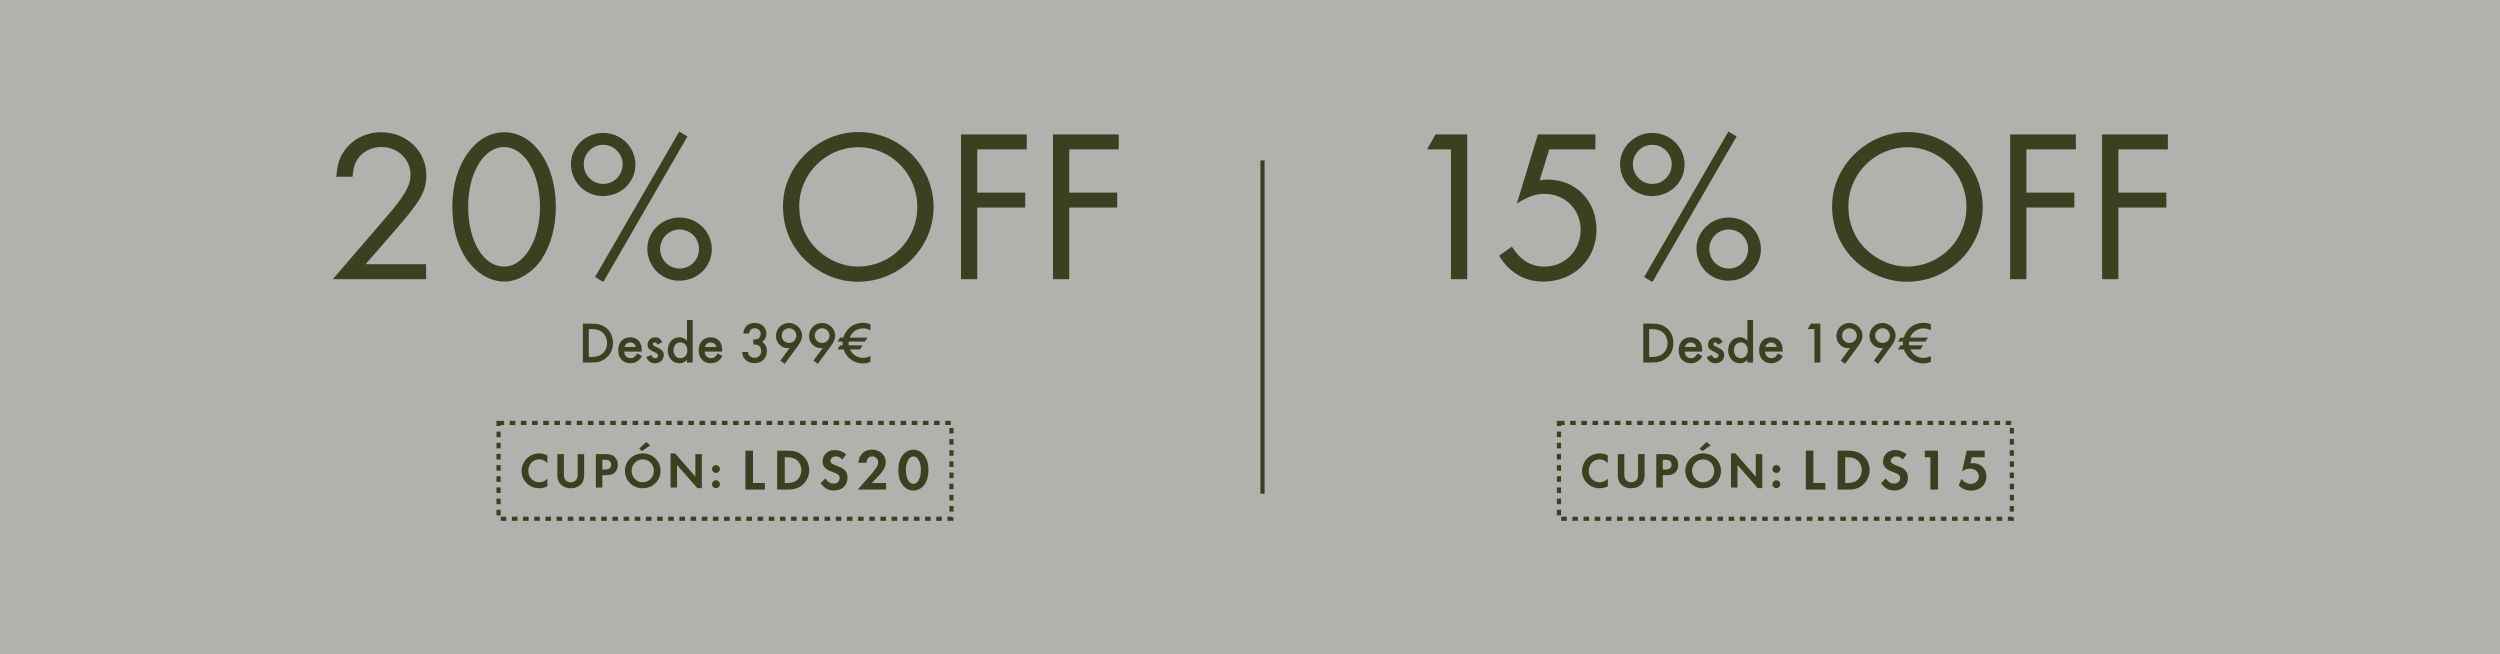
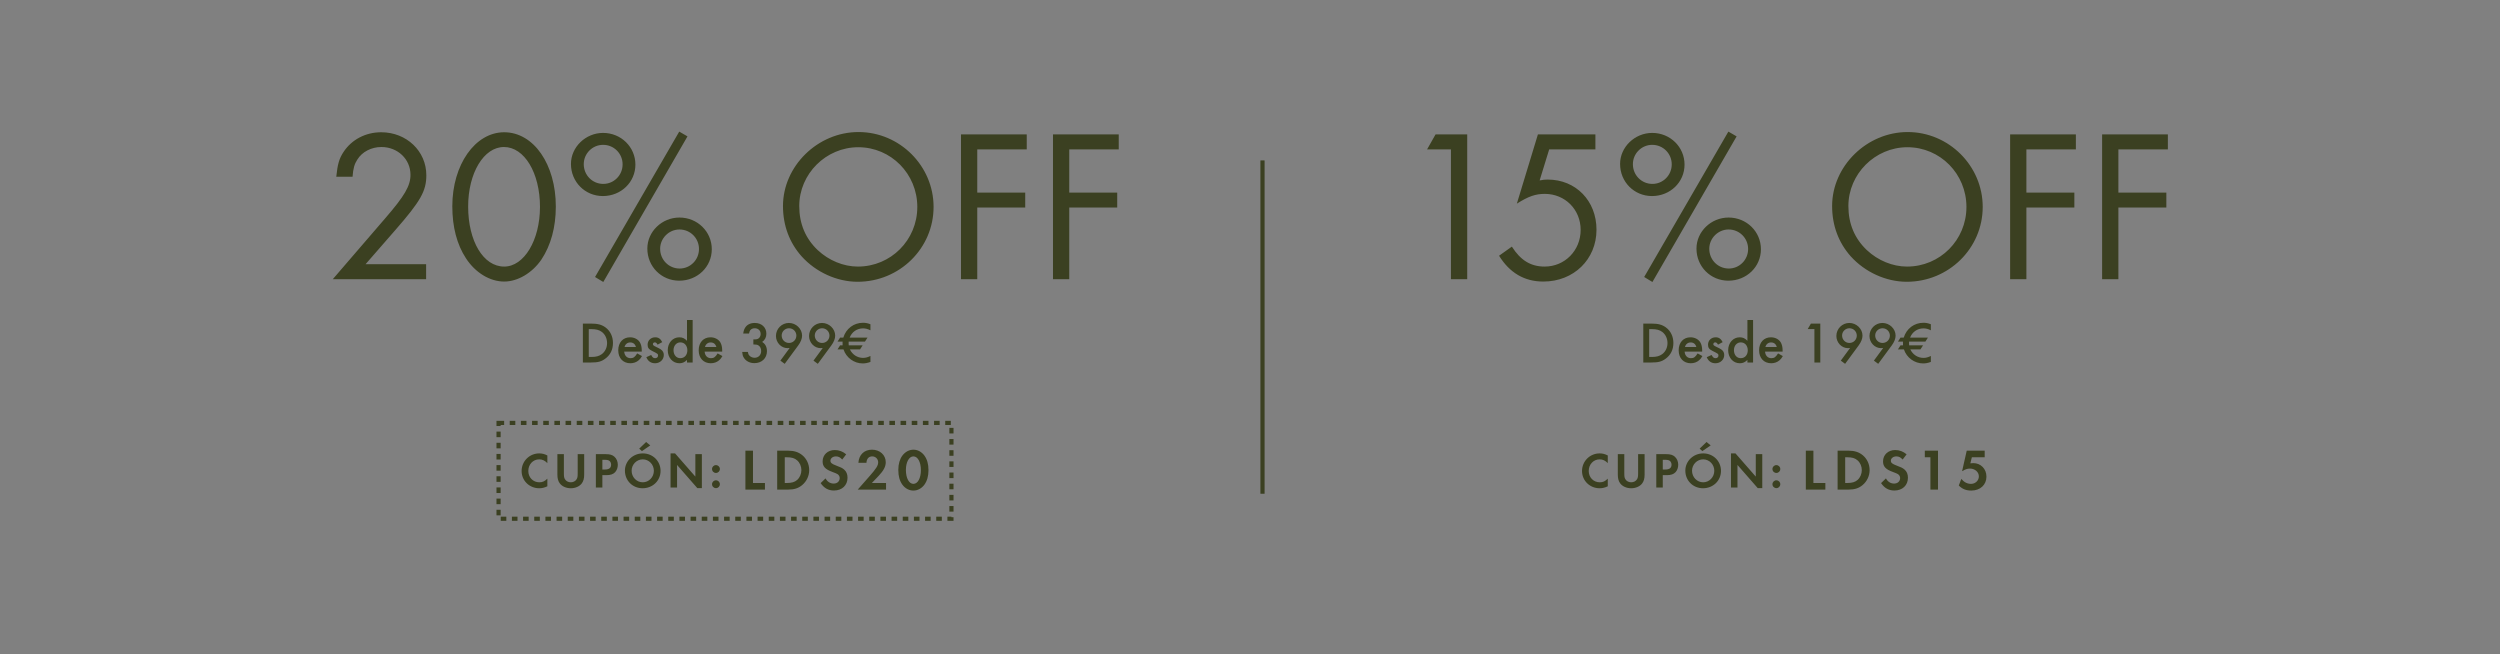
<svg xmlns="http://www.w3.org/2000/svg" width="600" height="157" viewBox="0 0 600 157" fill="none">
  <rect x="0" y="0" width="600" height="157" fill="#808080" stroke="none" />
-   <rect width="600" height="157" fill="#FCFBF0" fill-opacity="0.4" />
  <path d="M87.737 63.407H102.267V67H79.873L92.476 52.365C97.111 47.001 98.517 44.605 98.517 41.949C98.517 38.2 95.445 35.283 91.538 35.283C89.143 35.283 86.903 36.429 85.758 38.304C85.081 39.345 84.768 40.335 84.612 42.418H80.706C81.018 39.45 81.383 38.043 82.477 36.429C84.403 33.512 87.737 31.742 91.486 31.742C97.58 31.742 102.319 36.273 102.319 42.054C102.319 45.855 100.965 48.251 94.82 55.282L87.737 63.407ZM121.002 31.742C128.085 31.742 133.397 39.45 133.397 49.553C133.397 54.553 132.199 58.876 129.96 62.261C127.773 65.49 124.283 67.573 121.002 67.573C117.565 67.573 114.075 65.438 111.836 62C109.649 58.667 108.555 54.449 108.555 49.501C108.555 39.554 114.023 31.742 121.002 31.742ZM120.95 35.283C116.107 35.283 112.357 41.533 112.357 49.553C112.357 57.886 116.002 63.979 121.002 63.979C125.793 63.979 129.595 57.626 129.595 49.657C129.595 41.481 125.846 35.283 120.95 35.283ZM144.737 31.898C149.059 31.898 152.497 35.283 152.497 39.502C152.497 43.72 149.059 47.053 144.685 47.053C140.414 47.053 137.029 43.668 137.029 39.345C137.029 35.283 140.57 31.898 144.737 31.898ZM144.737 34.762C142.185 34.762 140.102 36.846 140.102 39.398C140.102 42.054 142.185 44.137 144.789 44.137C147.341 44.137 149.424 42.054 149.424 39.45C149.424 36.846 147.341 34.762 144.737 34.762ZM163.017 31.585L164.996 32.731L144.789 67.677L142.81 66.479L163.017 31.585ZM163.069 52.209C167.392 52.209 170.829 55.594 170.829 59.813C170.829 64.031 167.392 67.365 163.017 67.365C158.746 67.365 155.361 63.979 155.361 59.657C155.361 55.594 158.851 52.209 163.069 52.209ZM163.069 55.074C160.569 55.074 158.434 57.157 158.434 59.709C158.434 62.365 160.517 64.448 163.121 64.448C165.673 64.448 167.756 62.365 167.756 59.761C167.756 57.157 165.673 55.074 163.069 55.074ZM206.039 31.69C215.935 31.69 224.059 39.814 224.059 49.657C224.059 59.605 215.882 67.625 205.831 67.625C200.883 67.625 195.832 65.333 192.394 61.532C189.478 58.251 187.915 54.136 187.915 49.449C187.915 39.866 196.248 31.69 206.039 31.69ZM205.987 35.335C198.227 35.335 191.821 41.741 191.821 49.449C191.821 53.719 193.332 57.261 196.248 60.021C198.904 62.521 202.446 63.979 205.883 63.979C213.799 63.979 220.153 57.626 220.153 49.657C220.153 41.741 213.851 35.335 205.987 35.335ZM246.418 35.856H234.544V46.22H246.054V49.813H234.544V67H230.638V32.263H246.418V35.856ZM268.496 35.856H256.622V46.22H268.132V49.813H256.622V67H252.716V32.263H268.496V35.856Z" fill="#3B4021" />
  <path d="M139.888 87V77.662H141.848C143.458 77.662 144.396 77.914 145.306 78.572C146.468 79.426 147.112 80.756 147.112 82.324C147.112 83.92 146.468 85.222 145.236 86.104C144.298 86.79 143.486 87 141.82 87H139.888ZM141.302 85.67H141.932C143.066 85.67 143.766 85.474 144.424 84.998C145.236 84.396 145.698 83.43 145.698 82.338C145.698 81.232 145.222 80.238 144.424 79.65C143.808 79.188 143.066 78.992 141.932 78.992H141.302V85.67ZM154.021 84.382H149.807C149.877 85.348 150.465 85.964 151.333 85.964C152.019 85.964 152.383 85.698 152.929 84.816L154.077 85.46C153.769 85.978 153.587 86.216 153.279 86.468C152.761 86.93 152.033 87.182 151.291 87.182C149.541 87.182 148.379 85.95 148.379 84.074C148.379 82.198 149.513 80.952 151.221 80.952C152.187 80.952 153.083 81.4 153.545 82.114C153.853 82.604 154.021 83.29 154.021 84.06V84.382ZM149.891 83.276H152.621C152.439 82.576 151.949 82.184 151.249 82.184C150.591 82.184 150.059 82.604 149.891 83.276ZM158.938 82.114L157.818 82.716C157.622 82.338 157.426 82.17 157.146 82.17C156.894 82.17 156.698 82.352 156.698 82.59C156.698 82.842 156.852 82.968 157.482 83.262C158.07 83.542 158.336 83.682 158.602 83.864C159.078 84.186 159.316 84.634 159.316 85.194C159.316 86.314 158.392 87.182 157.216 87.182C156.222 87.182 155.522 86.692 155.116 85.726L156.278 85.194C156.6 85.782 156.824 85.964 157.23 85.964C157.65 85.964 157.93 85.712 157.93 85.334C157.93 84.942 157.846 84.886 156.572 84.256C155.704 83.836 155.424 83.458 155.424 82.73C155.424 81.708 156.208 80.952 157.258 80.952C158.028 80.952 158.546 81.316 158.938 82.114ZM164.88 76.794H166.238V87H164.88V86.384C164.306 86.944 163.774 87.182 163.06 87.182C161.45 87.182 160.26 85.852 160.26 84.046C160.26 82.282 161.45 80.952 163.032 80.952C163.774 80.952 164.306 81.19 164.88 81.792V76.794ZM163.284 82.17C162.346 82.17 161.646 82.968 161.646 84.032C161.646 85.166 162.318 85.964 163.27 85.964C164.278 85.964 164.964 85.194 164.964 84.074C164.964 82.954 164.278 82.17 163.284 82.17ZM173.325 84.382H169.111C169.181 85.348 169.769 85.964 170.637 85.964C171.323 85.964 171.687 85.698 172.233 84.816L173.381 85.46C173.073 85.978 172.891 86.216 172.583 86.468C172.065 86.93 171.337 87.182 170.595 87.182C168.845 87.182 167.683 85.95 167.683 84.074C167.683 82.198 168.817 80.952 170.525 80.952C171.491 80.952 172.387 81.4 172.849 82.114C173.157 82.604 173.325 83.29 173.325 84.06V84.382ZM169.195 83.276H171.925C171.743 82.576 171.253 82.184 170.553 82.184C169.895 82.184 169.363 82.604 169.195 83.276ZM180.805 82.66V81.456C181.295 81.456 181.393 81.456 181.603 81.414C182.177 81.302 182.555 80.798 182.555 80.14C182.555 79.342 181.967 78.782 181.127 78.782C180.665 78.782 180.273 78.964 180.049 79.272C179.923 79.44 179.867 79.622 179.769 80.042H178.369C178.495 79.314 178.607 78.978 178.873 78.586C179.321 77.886 180.133 77.508 181.155 77.508C182.793 77.508 183.927 78.572 183.927 80.084C183.927 80.938 183.591 81.596 182.919 82.072C183.675 82.52 184.067 83.29 184.067 84.284C184.067 85.978 182.821 87.154 181.057 87.154C179.923 87.154 178.957 86.636 178.467 85.768C178.257 85.404 178.187 85.096 178.131 84.466H179.489C179.559 84.886 179.629 85.082 179.825 85.306C180.119 85.656 180.609 85.866 181.099 85.866C182.023 85.866 182.681 85.194 182.681 84.242C182.681 83.64 182.429 83.136 182.009 82.884C181.743 82.73 181.449 82.674 180.805 82.66ZM188.328 87.322L187.292 86.552L189.518 83.514C189.28 83.542 189.182 83.556 189.014 83.556C187.488 83.556 186.228 82.226 186.228 80.63C186.228 78.908 187.628 77.508 189.336 77.508C191.044 77.508 192.5 78.908 192.5 80.546C192.5 81.274 192.192 82.058 191.59 82.884L188.328 87.322ZM189.364 78.782C188.398 78.782 187.6 79.566 187.6 80.518C187.6 81.526 188.384 82.31 189.364 82.31C190.344 82.31 191.128 81.526 191.128 80.546C191.128 79.566 190.344 78.782 189.364 78.782ZM196.272 87.322L195.236 86.552L197.462 83.514C197.224 83.542 197.126 83.556 196.958 83.556C195.432 83.556 194.172 82.226 194.172 80.63C194.172 78.908 195.572 77.508 197.28 77.508C198.988 77.508 200.444 78.908 200.444 80.546C200.444 81.274 200.136 82.058 199.534 82.884L196.272 87.322ZM197.308 78.782C196.342 78.782 195.544 79.566 195.544 80.518C195.544 81.526 196.328 82.31 197.308 82.31C198.288 82.31 199.072 81.526 199.072 80.546C199.072 79.566 198.288 78.782 197.308 78.782ZM208.905 77.816V79.272C208.275 78.95 207.715 78.81 207.127 78.81C205.685 78.81 204.439 79.664 203.921 81.022H208.205L207.589 81.988H203.683C203.669 82.198 203.669 82.31 203.669 82.436C203.669 82.618 203.683 82.758 203.697 82.884H207.029L206.413 83.85H203.977C204.551 85.096 205.769 85.894 207.127 85.894C207.729 85.894 208.191 85.768 208.905 85.432V86.86C208.219 87.112 207.659 87.224 207.057 87.224C204.985 87.224 203.095 85.852 202.437 83.85H201.009L201.625 82.884H202.227C202.213 82.632 202.213 82.45 202.213 82.324V81.988H201.009L201.625 81.022H202.395C203.067 78.852 204.915 77.466 207.127 77.466C207.743 77.466 208.177 77.55 208.905 77.816Z" fill="#3B4021" />
  <rect x="119.654" y="101.5" width="108.692" height="23" stroke="#3B4021" stroke-dasharray="1.34 1.34" />
  <path d="M131.366 109.308V111.144C130.718 110.508 130.154 110.244 129.41 110.244C127.934 110.244 126.794 111.456 126.794 113.028C126.794 114.588 127.934 115.752 129.446 115.752C130.202 115.752 130.73 115.512 131.366 114.876V116.712C130.646 117.048 130.082 117.18 129.41 117.18C127.046 117.18 125.186 115.356 125.186 113.04C125.186 110.7 127.07 108.816 129.41 108.816C130.118 108.816 130.67 108.96 131.366 109.308ZM135.333 108.996V113.58C135.333 114.396 135.381 114.66 135.585 115.008C135.849 115.464 136.389 115.752 136.989 115.752C137.589 115.752 138.129 115.464 138.393 115.008C138.597 114.66 138.645 114.396 138.645 113.58V108.996H140.205V113.892C140.205 114.828 140.025 115.488 139.617 116.028C139.065 116.748 138.081 117.18 136.989 117.18C135.897 117.18 134.913 116.748 134.361 116.028C133.953 115.488 133.773 114.828 133.773 113.892V108.996H135.333ZM144.567 114.036V117H143.007V108.996H145.347C146.391 108.996 146.955 109.164 147.459 109.608C147.975 110.076 148.275 110.772 148.275 111.54C148.275 112.236 148.035 112.884 147.627 113.328C147.171 113.808 146.523 114.036 145.575 114.036H144.567ZM144.567 112.68H145.203C146.175 112.68 146.667 112.296 146.667 111.528C146.667 111.144 146.511 110.796 146.259 110.604C146.019 110.424 145.683 110.352 145.107 110.352H144.567V112.68ZM154.276 108.816C156.664 108.816 158.536 110.652 158.536 113.004C158.536 115.368 156.652 117.18 154.216 117.18C151.816 117.18 149.98 115.344 149.98 112.944C149.98 110.664 151.9 108.816 154.276 108.816ZM154.252 110.244C152.8 110.244 151.588 111.48 151.588 112.968C151.588 114.516 152.776 115.752 154.264 115.752C155.728 115.752 156.928 114.516 156.928 112.992C156.928 111.468 155.74 110.244 154.252 110.244ZM156.064 106.896L154.06 108.264L153.412 107.676L155.068 106.08L156.064 106.896ZM160.934 117V108.816H162.014L166.886 114.384V108.996H168.446V117.156H167.366L162.494 111.588V117H160.934ZM171.822 115.272C172.35 115.272 172.77 115.692 172.77 116.208C172.77 116.736 172.35 117.156 171.834 117.156C171.306 117.156 170.886 116.736 170.886 116.208C170.886 115.692 171.318 115.272 171.822 115.272ZM171.822 111.624C172.35 111.624 172.77 112.044 172.77 112.56C172.77 113.088 172.35 113.508 171.834 113.508C171.306 113.508 170.886 113.088 170.886 112.56C170.886 112.044 171.318 111.624 171.822 111.624Z" fill="#3B4021" />
  <path d="M180.717 108.162V115.918H183.587V117.5H178.897V108.162H180.717ZM186.524 117.5V108.162H189.198C190.57 108.162 191.662 108.512 192.544 109.24C193.594 110.094 194.21 111.424 194.21 112.824C194.21 114.21 193.58 115.54 192.516 116.422C191.62 117.178 190.598 117.5 189.184 117.5H186.524ZM188.344 115.918H188.834C190.01 115.918 190.752 115.694 191.326 115.176C191.956 114.616 192.334 113.72 192.334 112.824C192.334 111.928 191.956 111.06 191.326 110.5C190.724 109.954 190.01 109.744 188.834 109.744H188.344V115.918ZM203.085 109.044L202.133 110.29C201.643 109.744 201.209 109.534 200.621 109.534C199.879 109.534 199.305 109.996 199.305 110.57C199.305 111.074 199.627 111.34 200.719 111.746C201.741 112.124 202.161 112.32 202.581 112.684C203.127 113.146 203.407 113.818 203.407 114.644C203.407 116.478 202.091 117.724 200.159 117.724C198.801 117.724 197.793 117.164 196.953 115.946L198.129 114.812C198.549 115.61 199.249 116.058 200.089 116.058C200.929 116.058 201.531 115.512 201.531 114.742C201.531 114.364 201.363 114.042 201.027 113.804C200.845 113.678 200.481 113.524 199.725 113.244C198.045 112.628 197.429 111.956 197.429 110.724C197.429 109.156 198.661 108.008 200.341 108.008C201.363 108.008 202.301 108.358 203.085 109.044ZM209.248 115.918H212.65V117.5H205.86L208.604 114.378C210.312 112.446 210.76 111.732 210.76 110.948C210.76 110.15 210.13 109.534 209.332 109.534C208.506 109.534 207.988 110.108 207.946 111.074H206.014C206.14 109.142 207.4 107.924 209.276 107.924C211.166 107.924 212.58 109.198 212.58 110.934C212.58 111.97 212.076 112.936 210.886 114.196L209.248 115.918ZM219.222 107.924C220.244 107.924 221.196 108.442 221.868 109.352C222.512 110.248 222.834 111.382 222.834 112.824C222.834 114.266 222.512 115.4 221.868 116.31C221.21 117.206 220.244 117.738 219.222 117.738C218.186 117.738 217.22 117.22 216.562 116.31C215.904 115.386 215.596 114.28 215.596 112.754C215.596 111.396 215.932 110.206 216.562 109.352C217.248 108.442 218.2 107.924 219.222 107.924ZM219.222 109.534C218.172 109.534 217.416 110.906 217.416 112.782C217.416 114.756 218.158 116.128 219.222 116.128C220.272 116.128 221.014 114.756 221.014 112.824C221.014 110.906 220.272 109.534 219.222 109.534Z" fill="#3B4021" />
  <line x1="303" y1="38.5" x2="303" y2="118.5" stroke="#3B4021" />
  <path d="M348.226 35.856H342.497L344.528 32.263H352.132V67H348.226V35.856ZM382.897 35.856H371.804L369.513 43.303C370.346 43.147 370.763 43.095 371.44 43.095C378.21 43.095 383.158 48.199 383.158 55.126C383.158 62.261 377.689 67.573 370.398 67.573C365.867 67.573 362.326 65.49 359.774 61.375L362.847 59.188C364.93 62.469 367.378 63.979 370.711 63.979C375.554 63.979 379.356 60.125 379.356 55.178C379.356 50.282 375.606 46.532 370.763 46.532C368.523 46.532 366.857 47.105 364.044 48.876L369.096 32.263H382.897V35.856ZM396.529 31.898C400.851 31.898 404.289 35.283 404.289 39.502C404.289 43.72 400.851 47.053 396.477 47.053C392.206 47.053 388.821 43.668 388.821 39.345C388.821 35.283 392.362 31.898 396.529 31.898ZM396.529 34.762C393.977 34.762 391.894 36.846 391.894 39.398C391.894 42.054 393.977 44.137 396.581 44.137C399.133 44.137 401.216 42.054 401.216 39.45C401.216 36.846 399.133 34.762 396.529 34.762ZM414.809 31.585L416.788 32.731L396.581 67.677L394.602 66.479L414.809 31.585ZM414.861 52.209C419.184 52.209 422.621 55.594 422.621 59.813C422.621 64.031 419.184 67.365 414.809 67.365C410.538 67.365 407.153 63.979 407.153 59.657C407.153 55.594 410.642 52.209 414.861 52.209ZM414.861 55.074C412.361 55.074 410.226 57.157 410.226 59.709C410.226 62.365 412.309 64.448 414.913 64.448C417.465 64.448 419.548 62.365 419.548 59.761C419.548 57.157 417.465 55.074 414.861 55.074ZM457.831 31.69C467.726 31.69 475.851 39.814 475.851 49.657C475.851 59.605 467.674 67.625 457.623 67.625C452.675 67.625 447.623 65.333 444.186 61.532C441.27 58.251 439.707 54.136 439.707 49.449C439.707 39.866 448.04 31.69 457.831 31.69ZM457.779 35.335C450.019 35.335 443.613 41.741 443.613 49.449C443.613 53.719 445.124 57.261 448.04 60.021C450.696 62.521 454.238 63.979 457.675 63.979C465.591 63.979 471.945 57.626 471.945 49.657C471.945 41.741 465.643 35.335 457.779 35.335ZM498.21 35.856H486.336V46.22H497.845V49.813H486.336V67H482.43V32.263H498.21V35.856ZM520.288 35.856H508.414V46.22H519.923V49.813H508.414V67H504.508V32.263H520.288V35.856Z" fill="#3B4021" />
  <path d="M394.388 87V77.662H396.348C397.958 77.662 398.896 77.914 399.806 78.572C400.968 79.426 401.612 80.756 401.612 82.324C401.612 83.92 400.968 85.222 399.736 86.104C398.798 86.79 397.986 87 396.32 87H394.388ZM395.802 85.67H396.432C397.566 85.67 398.266 85.474 398.924 84.998C399.736 84.396 400.198 83.43 400.198 82.338C400.198 81.232 399.722 80.238 398.924 79.65C398.308 79.188 397.566 78.992 396.432 78.992H395.802V85.67ZM408.521 84.382H404.307C404.377 85.348 404.965 85.964 405.833 85.964C406.519 85.964 406.883 85.698 407.429 84.816L408.577 85.46C408.269 85.978 408.087 86.216 407.779 86.468C407.261 86.93 406.533 87.182 405.791 87.182C404.041 87.182 402.879 85.95 402.879 84.074C402.879 82.198 404.013 80.952 405.721 80.952C406.687 80.952 407.583 81.4 408.045 82.114C408.353 82.604 408.521 83.29 408.521 84.06V84.382ZM404.391 83.276H407.121C406.939 82.576 406.449 82.184 405.749 82.184C405.091 82.184 404.559 82.604 404.391 83.276ZM413.438 82.114L412.318 82.716C412.122 82.338 411.926 82.17 411.646 82.17C411.394 82.17 411.198 82.352 411.198 82.59C411.198 82.842 411.352 82.968 411.982 83.262C412.57 83.542 412.836 83.682 413.102 83.864C413.578 84.186 413.816 84.634 413.816 85.194C413.816 86.314 412.892 87.182 411.716 87.182C410.722 87.182 410.022 86.692 409.616 85.726L410.778 85.194C411.1 85.782 411.324 85.964 411.73 85.964C412.15 85.964 412.43 85.712 412.43 85.334C412.43 84.942 412.346 84.886 411.072 84.256C410.204 83.836 409.924 83.458 409.924 82.73C409.924 81.708 410.708 80.952 411.758 80.952C412.528 80.952 413.046 81.316 413.438 82.114ZM419.38 76.794H420.738V87H419.38V86.384C418.806 86.944 418.274 87.182 417.56 87.182C415.95 87.182 414.76 85.852 414.76 84.046C414.76 82.282 415.95 80.952 417.532 80.952C418.274 80.952 418.806 81.19 419.38 81.792V76.794ZM417.784 82.17C416.846 82.17 416.146 82.968 416.146 84.032C416.146 85.166 416.818 85.964 417.77 85.964C418.778 85.964 419.464 85.194 419.464 84.074C419.464 82.954 418.778 82.17 417.784 82.17ZM427.825 84.382H423.611C423.681 85.348 424.269 85.964 425.137 85.964C425.823 85.964 426.187 85.698 426.733 84.816L427.881 85.46C427.573 85.978 427.391 86.216 427.083 86.468C426.565 86.93 425.837 87.182 425.095 87.182C423.345 87.182 422.183 85.95 422.183 84.074C422.183 82.198 423.317 80.952 425.025 80.952C425.991 80.952 426.887 81.4 427.349 82.114C427.657 82.604 427.825 83.29 427.825 84.06V84.382ZM423.695 83.276H426.425C426.243 82.576 425.753 82.184 425.053 82.184C424.395 82.184 423.863 82.604 423.695 83.276ZM435.459 78.978H433.849L434.619 77.662H436.873V87H435.459V78.978ZM442.828 87.322L441.792 86.552L444.018 83.514C443.78 83.542 443.682 83.556 443.514 83.556C441.988 83.556 440.728 82.226 440.728 80.63C440.728 78.908 442.128 77.508 443.836 77.508C445.544 77.508 447 78.908 447 80.546C447 81.274 446.692 82.058 446.09 82.884L442.828 87.322ZM443.864 78.782C442.898 78.782 442.1 79.566 442.1 80.518C442.1 81.526 442.884 82.31 443.864 82.31C444.844 82.31 445.628 81.526 445.628 80.546C445.628 79.566 444.844 78.782 443.864 78.782ZM450.772 87.322L449.736 86.552L451.962 83.514C451.724 83.542 451.626 83.556 451.458 83.556C449.932 83.556 448.672 82.226 448.672 80.63C448.672 78.908 450.072 77.508 451.78 77.508C453.488 77.508 454.944 78.908 454.944 80.546C454.944 81.274 454.636 82.058 454.034 82.884L450.772 87.322ZM451.808 78.782C450.842 78.782 450.044 79.566 450.044 80.518C450.044 81.526 450.828 82.31 451.808 82.31C452.788 82.31 453.572 81.526 453.572 80.546C453.572 79.566 452.788 78.782 451.808 78.782ZM463.405 77.816V79.272C462.775 78.95 462.215 78.81 461.627 78.81C460.185 78.81 458.939 79.664 458.421 81.022H462.705L462.089 81.988H458.183C458.169 82.198 458.169 82.31 458.169 82.436C458.169 82.618 458.183 82.758 458.197 82.884H461.529L460.913 83.85H458.477C459.051 85.096 460.269 85.894 461.627 85.894C462.229 85.894 462.691 85.768 463.405 85.432V86.86C462.719 87.112 462.159 87.224 461.557 87.224C459.485 87.224 457.595 85.852 456.937 83.85H455.509L456.125 82.884H456.727C456.713 82.632 456.713 82.45 456.713 82.324V81.988H455.509L456.125 81.022H456.895C457.567 78.852 459.415 77.466 461.627 77.466C462.243 77.466 462.677 77.55 463.405 77.816Z" fill="#3B4021" />
-   <rect x="374.154" y="101.5" width="108.692" height="23" stroke="#3B4021" stroke-dasharray="1.34 1.34" />
  <path d="M385.866 109.308V111.144C385.218 110.508 384.654 110.244 383.91 110.244C382.434 110.244 381.294 111.456 381.294 113.028C381.294 114.588 382.434 115.752 383.946 115.752C384.702 115.752 385.23 115.512 385.866 114.876V116.712C385.146 117.048 384.582 117.18 383.91 117.18C381.546 117.18 379.686 115.356 379.686 113.04C379.686 110.7 381.57 108.816 383.91 108.816C384.618 108.816 385.17 108.96 385.866 109.308ZM389.833 108.996V113.58C389.833 114.396 389.881 114.66 390.085 115.008C390.349 115.464 390.889 115.752 391.489 115.752C392.089 115.752 392.629 115.464 392.893 115.008C393.097 114.66 393.145 114.396 393.145 113.58V108.996H394.705V113.892C394.705 114.828 394.525 115.488 394.117 116.028C393.565 116.748 392.581 117.18 391.489 117.18C390.397 117.18 389.413 116.748 388.861 116.028C388.453 115.488 388.273 114.828 388.273 113.892V108.996H389.833ZM399.067 114.036V117H397.507V108.996H399.847C400.891 108.996 401.455 109.164 401.959 109.608C402.475 110.076 402.775 110.772 402.775 111.54C402.775 112.236 402.535 112.884 402.127 113.328C401.671 113.808 401.023 114.036 400.075 114.036H399.067ZM399.067 112.68H399.703C400.675 112.68 401.167 112.296 401.167 111.528C401.167 111.144 401.011 110.796 400.759 110.604C400.519 110.424 400.183 110.352 399.607 110.352H399.067V112.68ZM408.776 108.816C411.164 108.816 413.036 110.652 413.036 113.004C413.036 115.368 411.152 117.18 408.716 117.18C406.316 117.18 404.48 115.344 404.48 112.944C404.48 110.664 406.4 108.816 408.776 108.816ZM408.752 110.244C407.3 110.244 406.088 111.48 406.088 112.968C406.088 114.516 407.276 115.752 408.764 115.752C410.228 115.752 411.428 114.516 411.428 112.992C411.428 111.468 410.24 110.244 408.752 110.244ZM410.564 106.896L408.56 108.264L407.912 107.676L409.568 106.08L410.564 106.896ZM415.434 117V108.816H416.514L421.386 114.384V108.996H422.946V117.156H421.866L416.994 111.588V117H415.434ZM426.322 115.272C426.85 115.272 427.27 115.692 427.27 116.208C427.27 116.736 426.85 117.156 426.334 117.156C425.806 117.156 425.386 116.736 425.386 116.208C425.386 115.692 425.818 115.272 426.322 115.272ZM426.322 111.624C426.85 111.624 427.27 112.044 427.27 112.56C427.27 113.088 426.85 113.508 426.334 113.508C425.806 113.508 425.386 113.088 425.386 112.56C425.386 112.044 425.818 111.624 426.322 111.624Z" fill="#3B4021" />
  <path d="M435.217 108.162V115.918H438.087V117.5H433.397V108.162H435.217ZM441.024 117.5V108.162H443.698C445.07 108.162 446.162 108.512 447.044 109.24C448.094 110.094 448.71 111.424 448.71 112.824C448.71 114.21 448.08 115.54 447.016 116.422C446.12 117.178 445.098 117.5 443.684 117.5H441.024ZM442.844 115.918H443.334C444.51 115.918 445.252 115.694 445.826 115.176C446.456 114.616 446.834 113.72 446.834 112.824C446.834 111.928 446.456 111.06 445.826 110.5C445.224 109.954 444.51 109.744 443.334 109.744H442.844V115.918ZM457.585 109.044L456.633 110.29C456.143 109.744 455.709 109.534 455.121 109.534C454.379 109.534 453.805 109.996 453.805 110.57C453.805 111.074 454.127 111.34 455.219 111.746C456.241 112.124 456.661 112.32 457.081 112.684C457.627 113.146 457.907 113.818 457.907 114.644C457.907 116.478 456.591 117.724 454.659 117.724C453.301 117.724 452.293 117.164 451.453 115.946L452.629 114.812C453.049 115.61 453.749 116.058 454.589 116.058C455.429 116.058 456.031 115.512 456.031 114.742C456.031 114.364 455.863 114.042 455.527 113.804C455.345 113.678 454.981 113.524 454.225 113.244C452.545 112.628 451.929 111.956 451.929 110.724C451.929 109.156 453.161 108.008 454.841 108.008C455.863 108.008 456.801 108.358 457.585 109.044ZM463.3 109.744H461.956V108.162H465.12V117.5H463.3V109.744ZM476.326 109.744H473.246L472.882 111.2C473.204 111.158 473.358 111.144 473.568 111.144C475.388 111.144 476.746 112.53 476.746 114.392C476.746 116.366 475.248 117.738 473.092 117.738C471.874 117.738 470.936 117.36 470.11 116.52L470.712 114.938C471.412 115.75 472.154 116.128 473.05 116.128C474.086 116.128 474.926 115.33 474.926 114.336C474.926 113.286 473.988 112.46 472.798 112.46C472.154 112.46 471.58 112.656 471.006 113.062H470.908L472.014 108.162H476.326V109.744Z" fill="#3B4021" />
</svg>